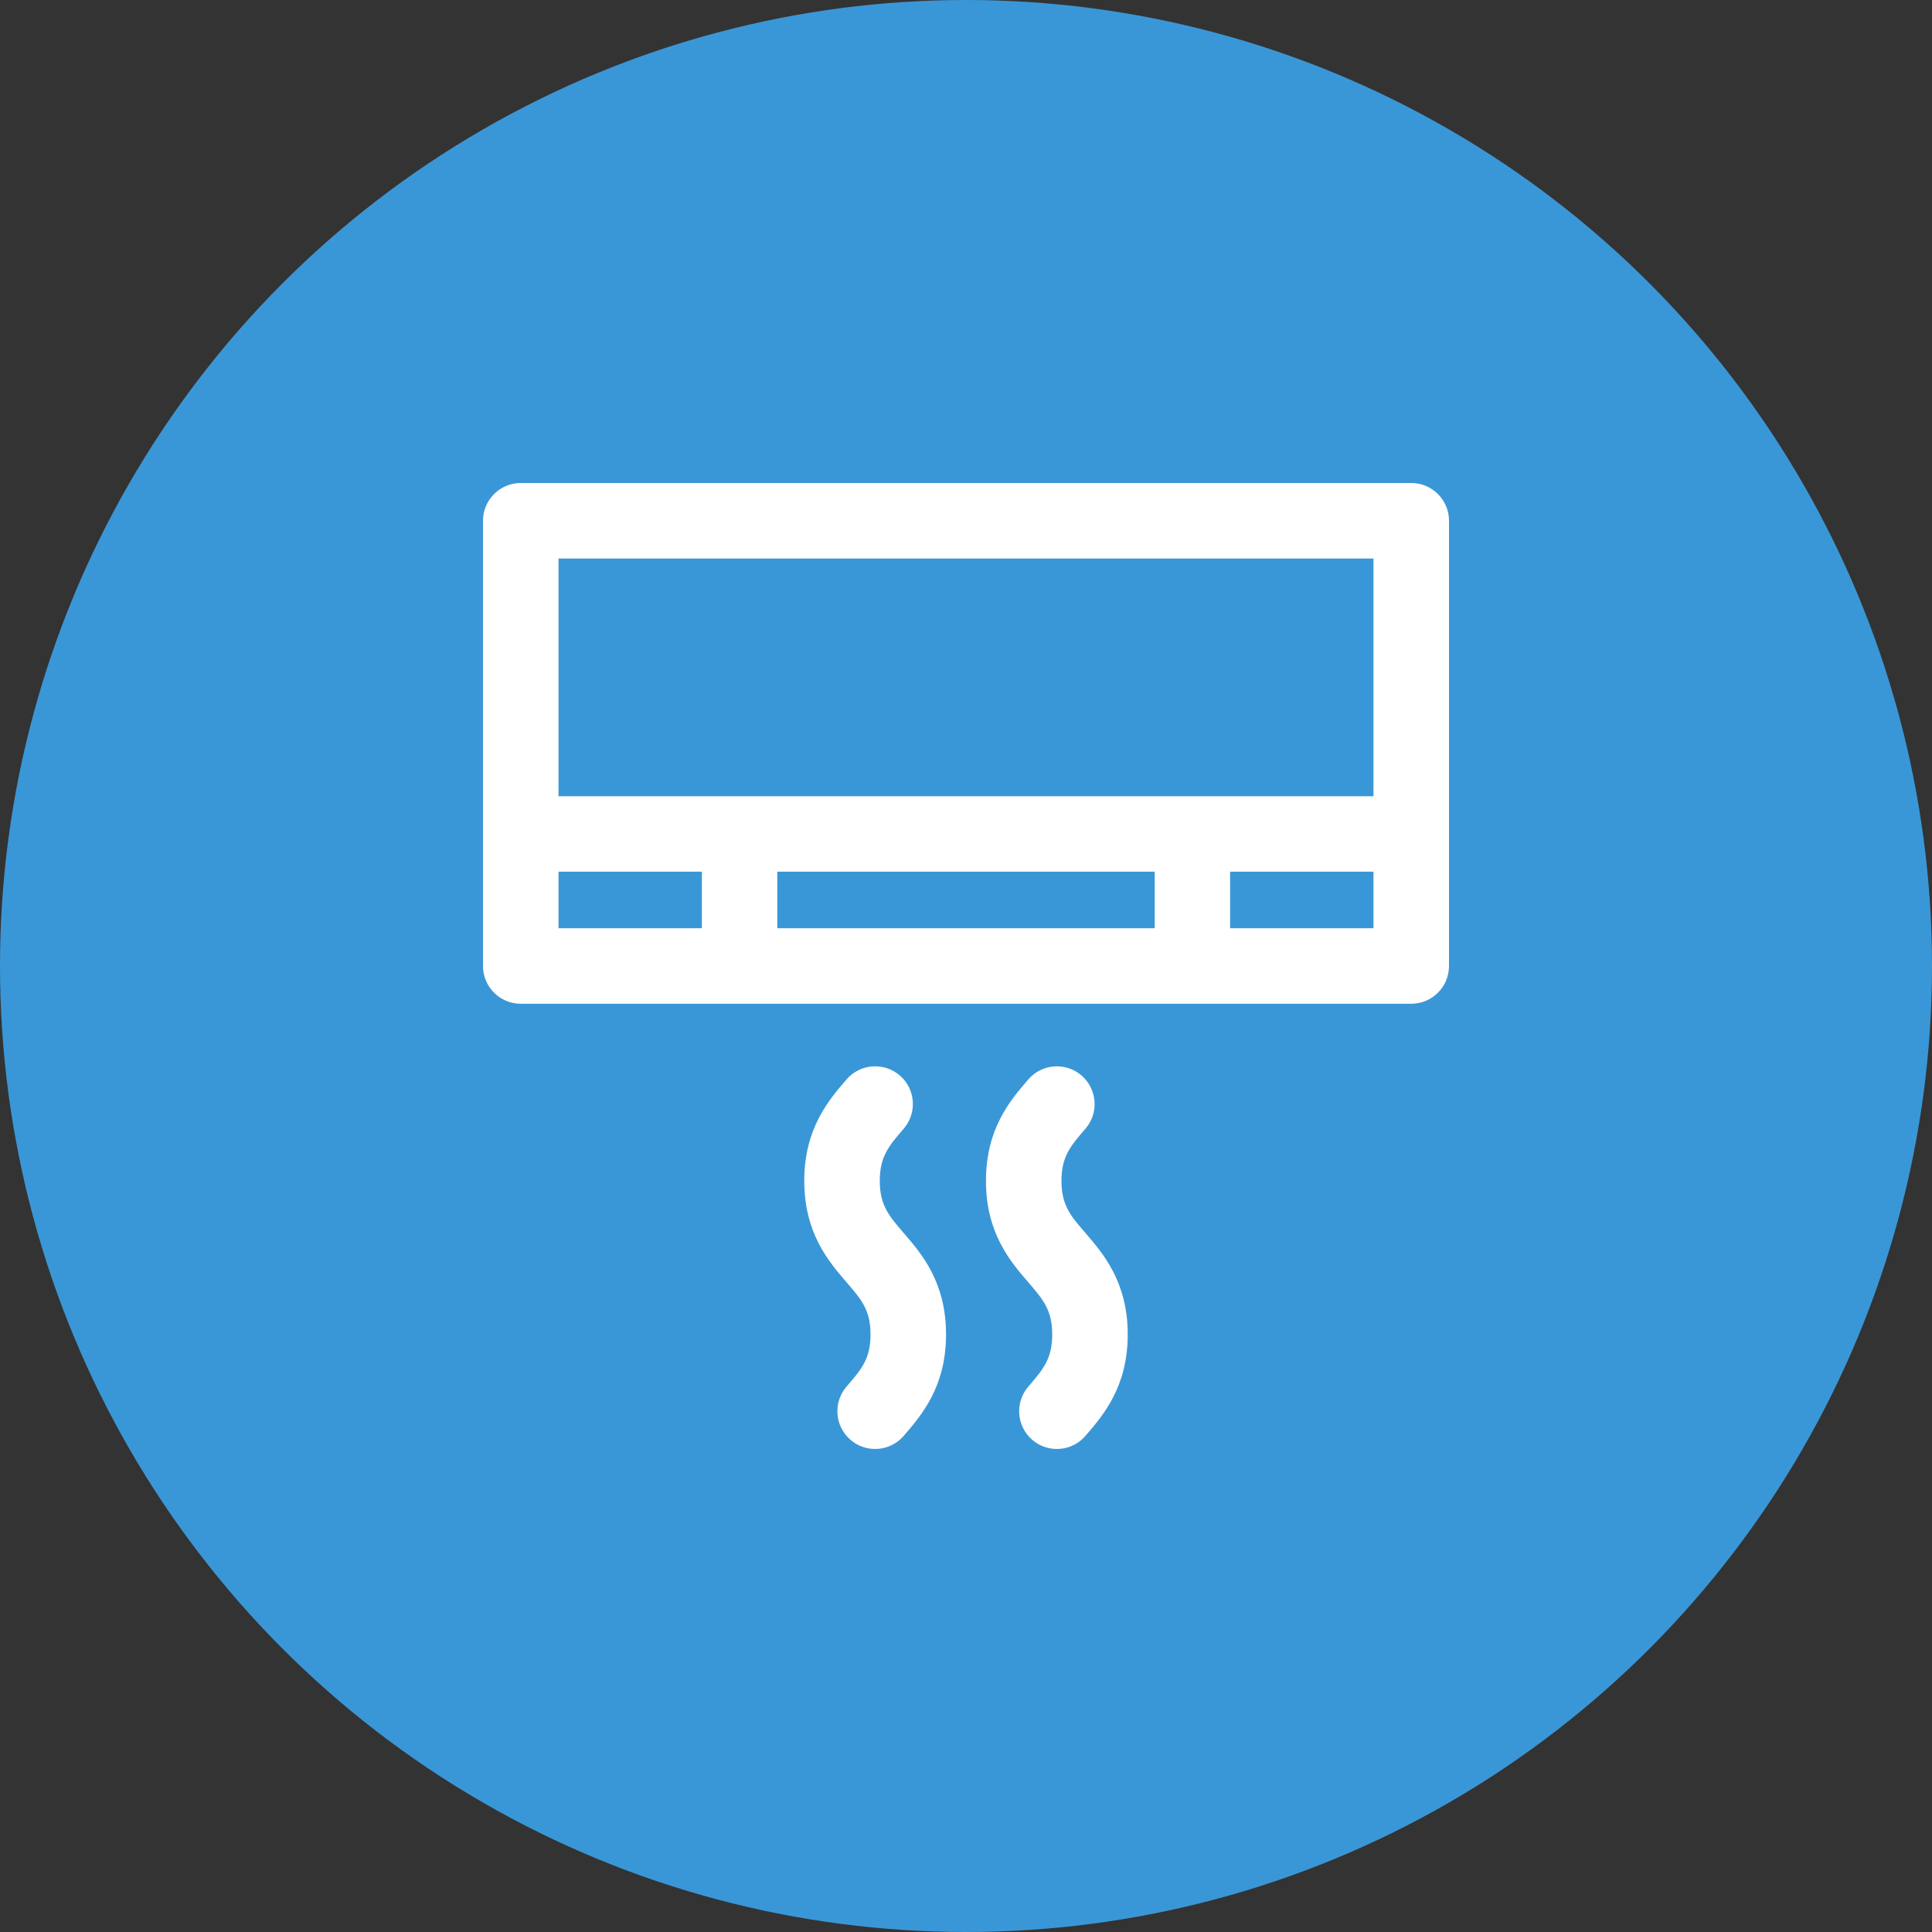
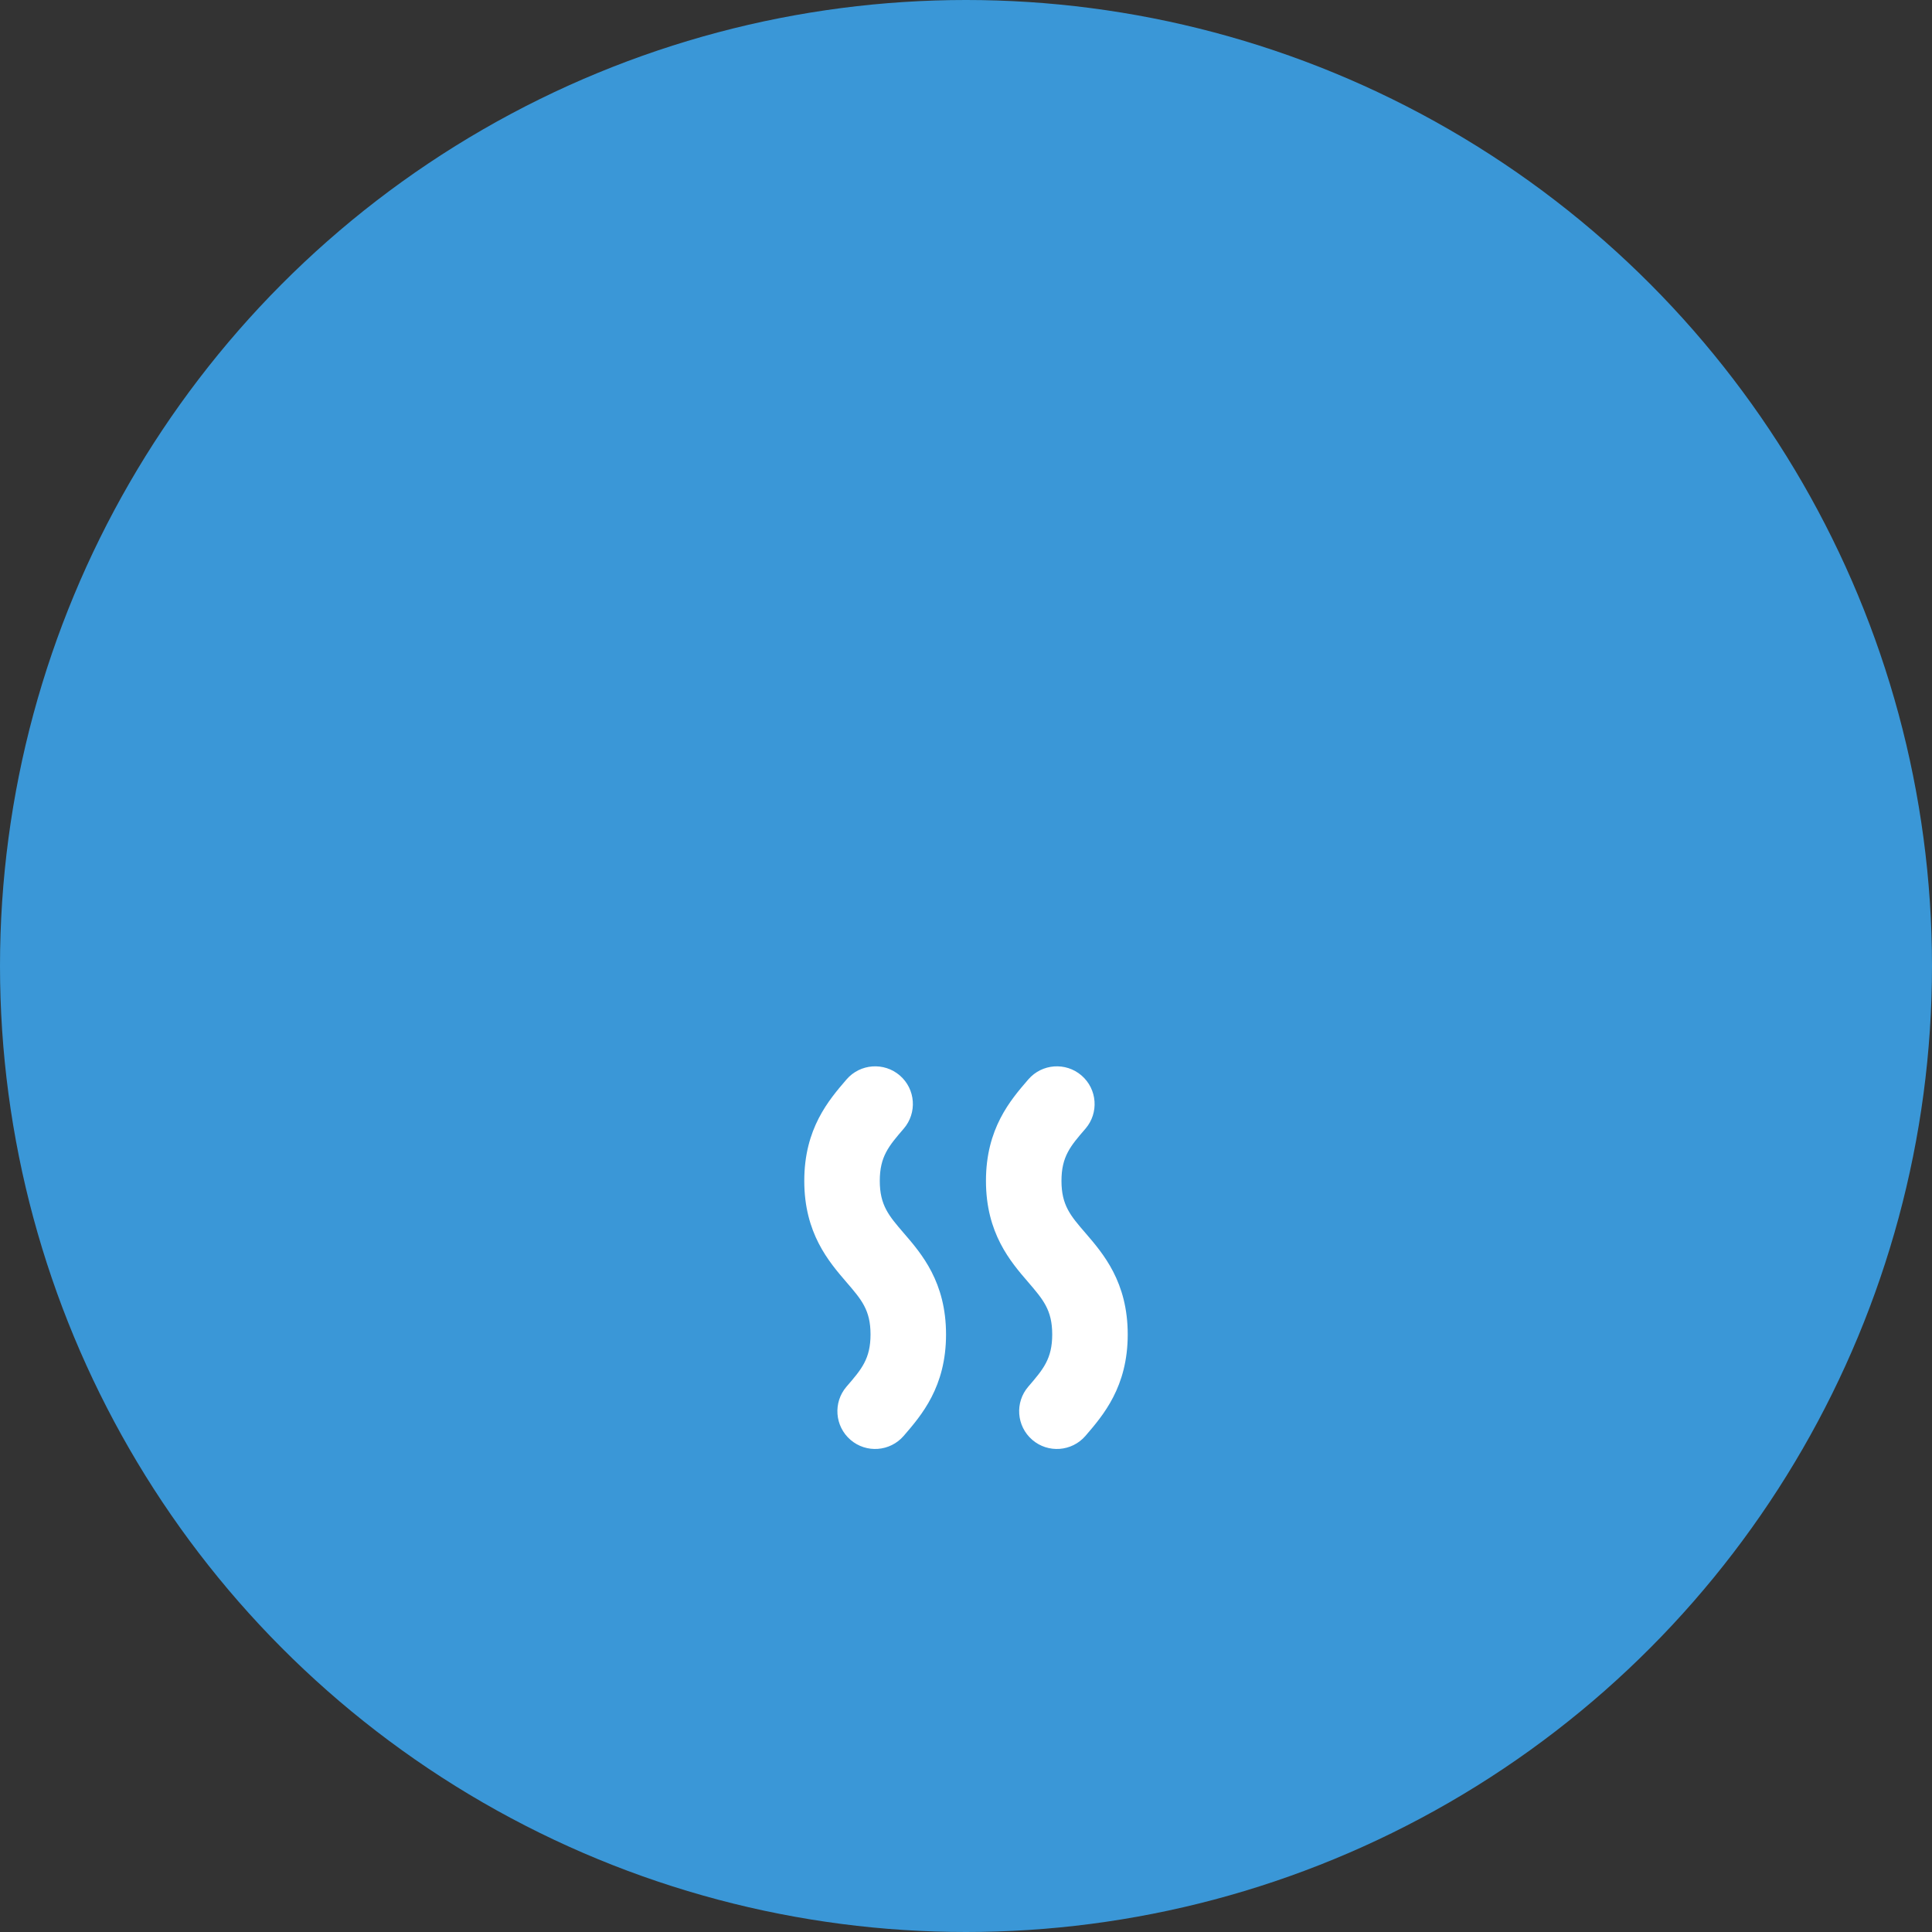
<svg xmlns="http://www.w3.org/2000/svg" width="24" height="24" viewBox="0 0 24 24" fill="none">
  <rect x="0" y="0" width="24" height="24" fill="#333333" stroke="none" />
  <circle cx="12" cy="12" r="12" fill="#3A97D7" />
  <g clip-path="url(#clip0)">
-     <path d="M17.531 6H6.469C6.21 6 6 6.21 6 6.469V12C6 12.259 6.21 12.469 6.469 12.469H17.531C17.79 12.469 18 12.259 18 12V6.469C18 6.21 17.79 6 17.531 6ZM8.719 11.531H6.938V10.828H8.719V11.531ZM14.344 11.531H9.656V10.828H14.344V11.531ZM17.062 11.531H15.281V10.828H17.062V11.531ZM17.062 9.891H6.938V6.938H17.062V9.891Z" fill="white" />
    <path d="M10.929 14.669C10.929 14.366 11.041 14.236 11.226 14.021C11.395 13.825 11.374 13.529 11.178 13.36C10.982 13.191 10.685 13.213 10.516 13.409C10.295 13.666 9.991 14.018 9.991 14.669C9.991 15.32 10.295 15.672 10.516 15.929C10.702 16.145 10.814 16.274 10.814 16.577C10.814 16.88 10.702 17.01 10.516 17.225C10.347 17.421 10.369 17.717 10.565 17.886C10.761 18.055 11.057 18.033 11.226 17.837C11.448 17.58 11.752 17.228 11.752 16.577C11.752 15.926 11.448 15.574 11.226 15.317C11.041 15.102 10.929 14.972 10.929 14.669Z" fill="white" />
    <path d="M13.186 14.669C13.186 14.366 13.298 14.236 13.484 14.021C13.653 13.825 13.631 13.529 13.435 13.36C13.239 13.191 12.943 13.213 12.774 13.409C12.552 13.666 12.248 14.018 12.248 14.669C12.248 15.32 12.552 15.672 12.774 15.929C12.959 16.145 13.071 16.274 13.071 16.577C13.071 16.88 12.959 17.01 12.774 17.225C12.605 17.421 12.627 17.717 12.823 17.886C13.019 18.055 13.315 18.033 13.484 17.837C13.705 17.58 14.009 17.228 14.009 16.577C14.009 15.926 13.705 15.574 13.484 15.317C13.298 15.102 13.186 14.972 13.186 14.669Z" fill="white" />
  </g>
  <defs>
    <clipPath id="clip0">
      <rect width="12" height="12" fill="white" transform="translate(6 6)" />
    </clipPath>
  </defs>
</svg>